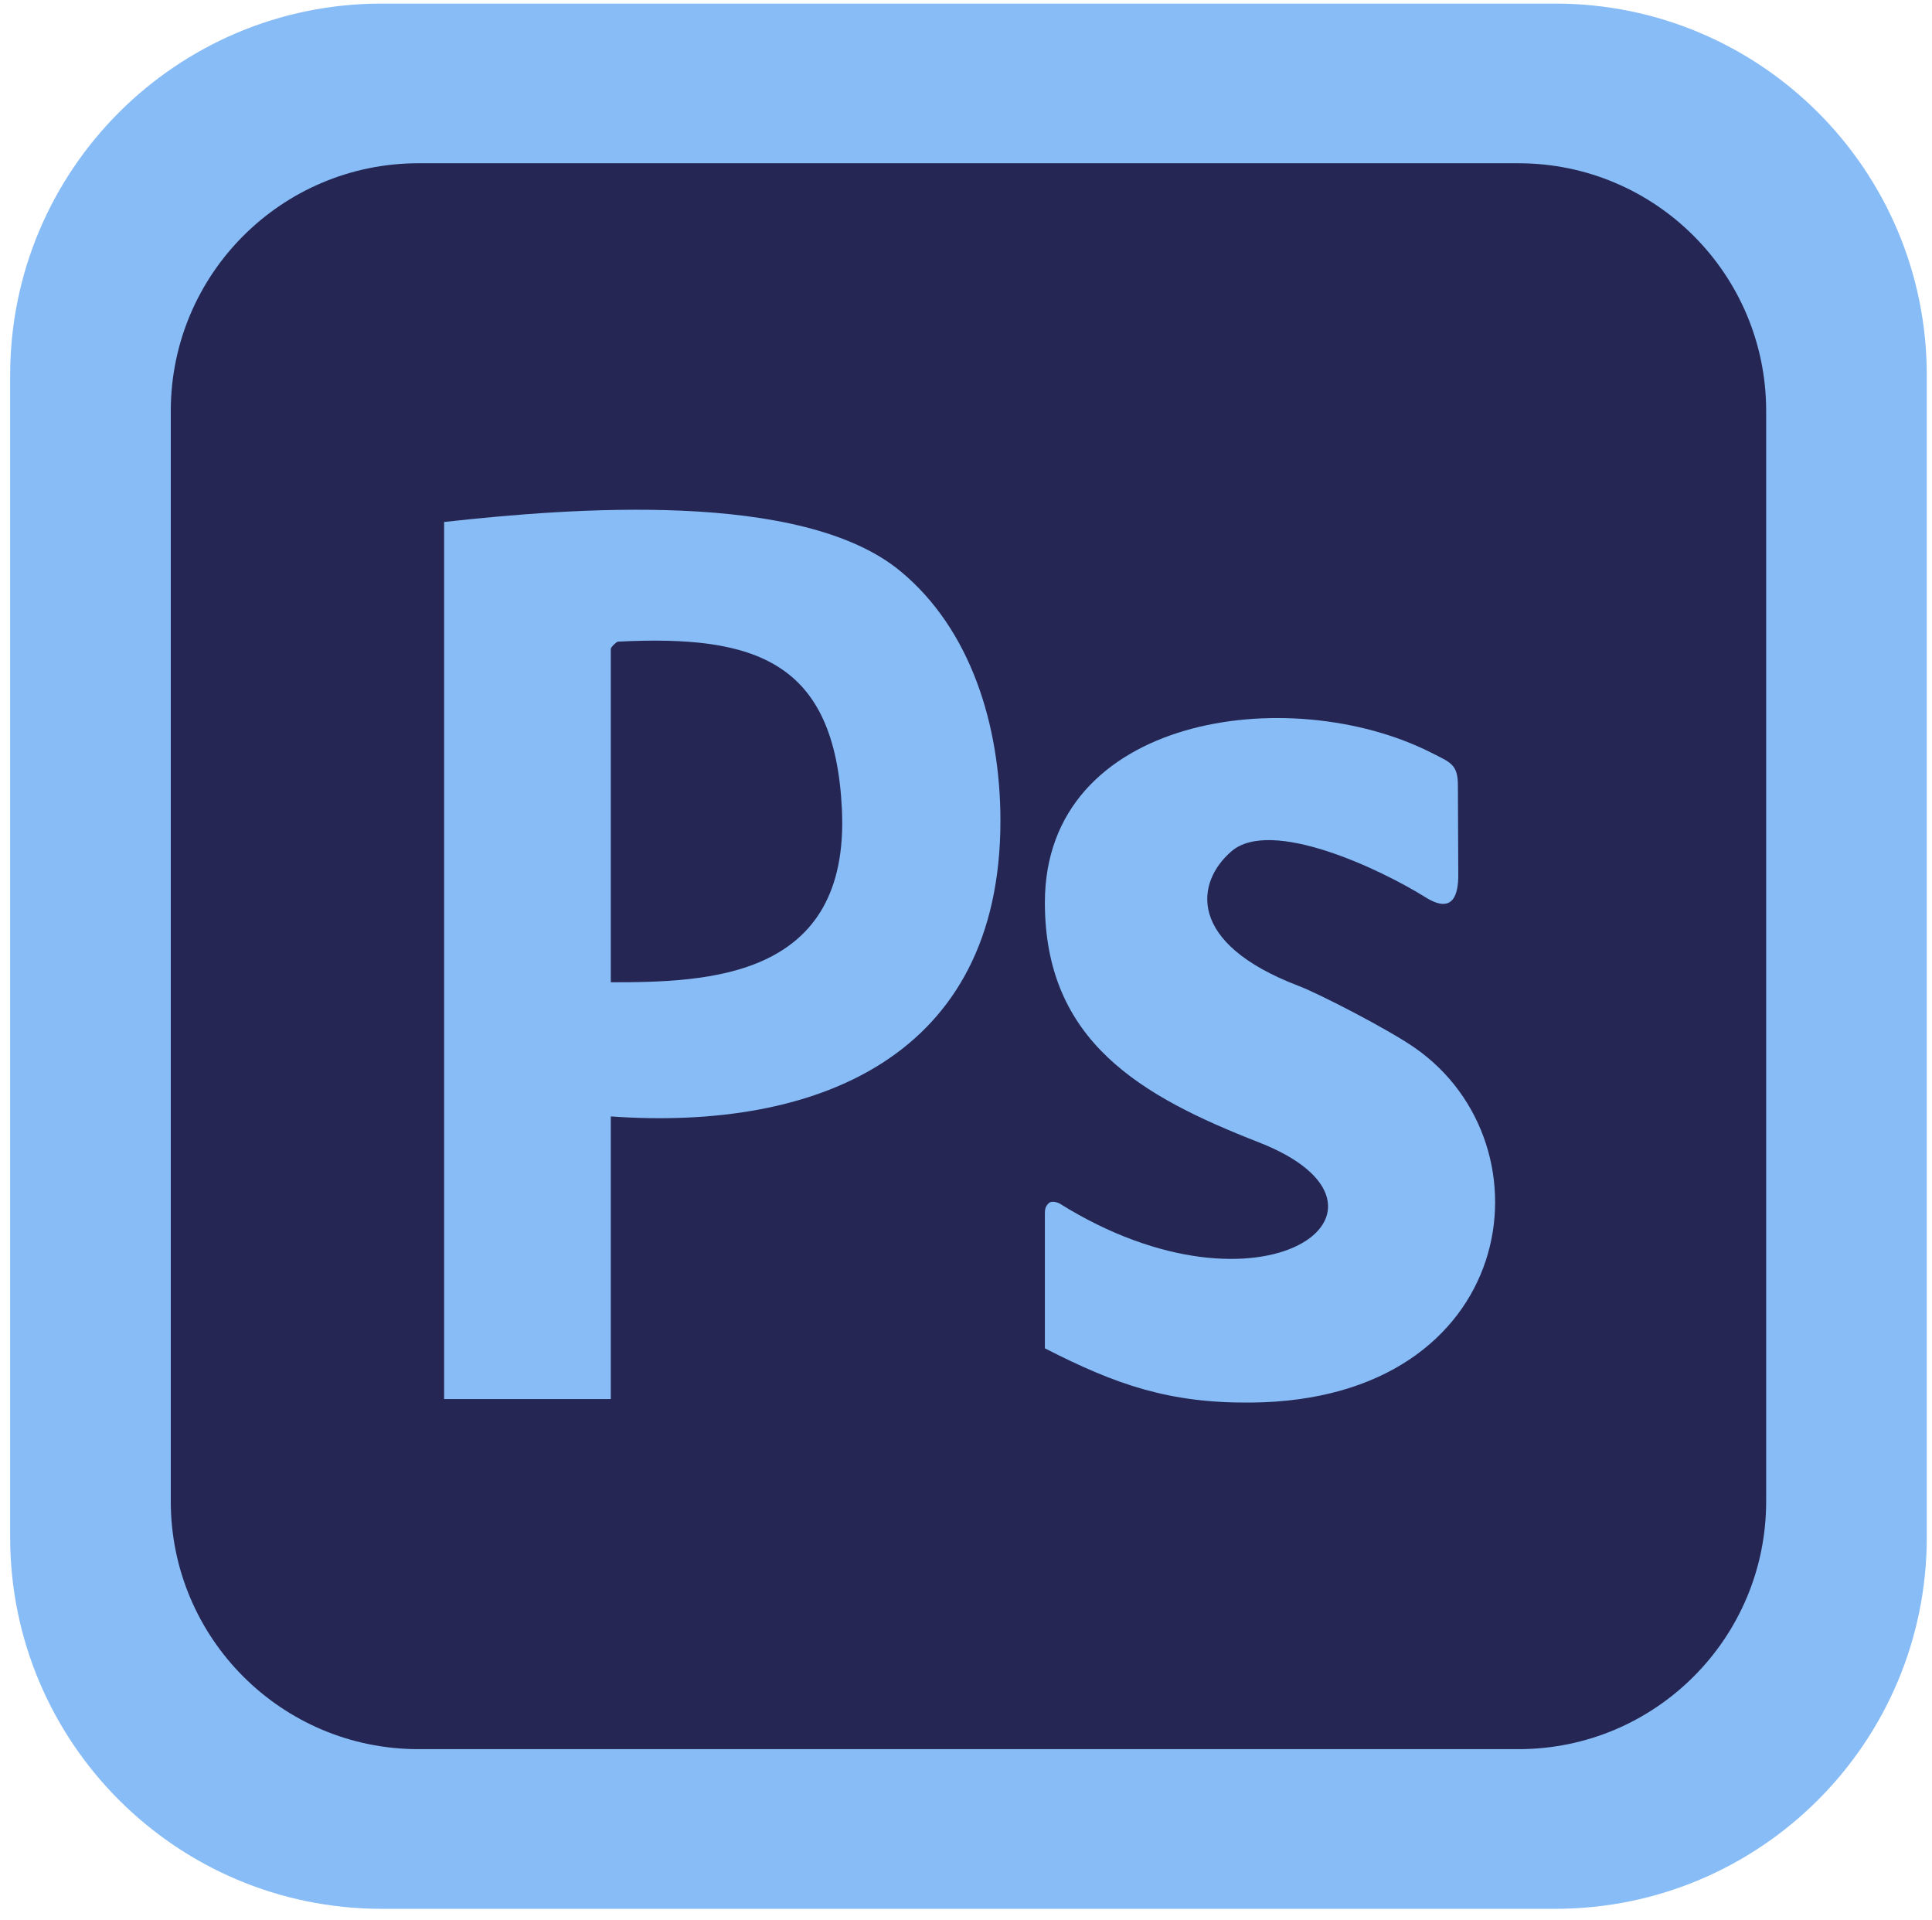
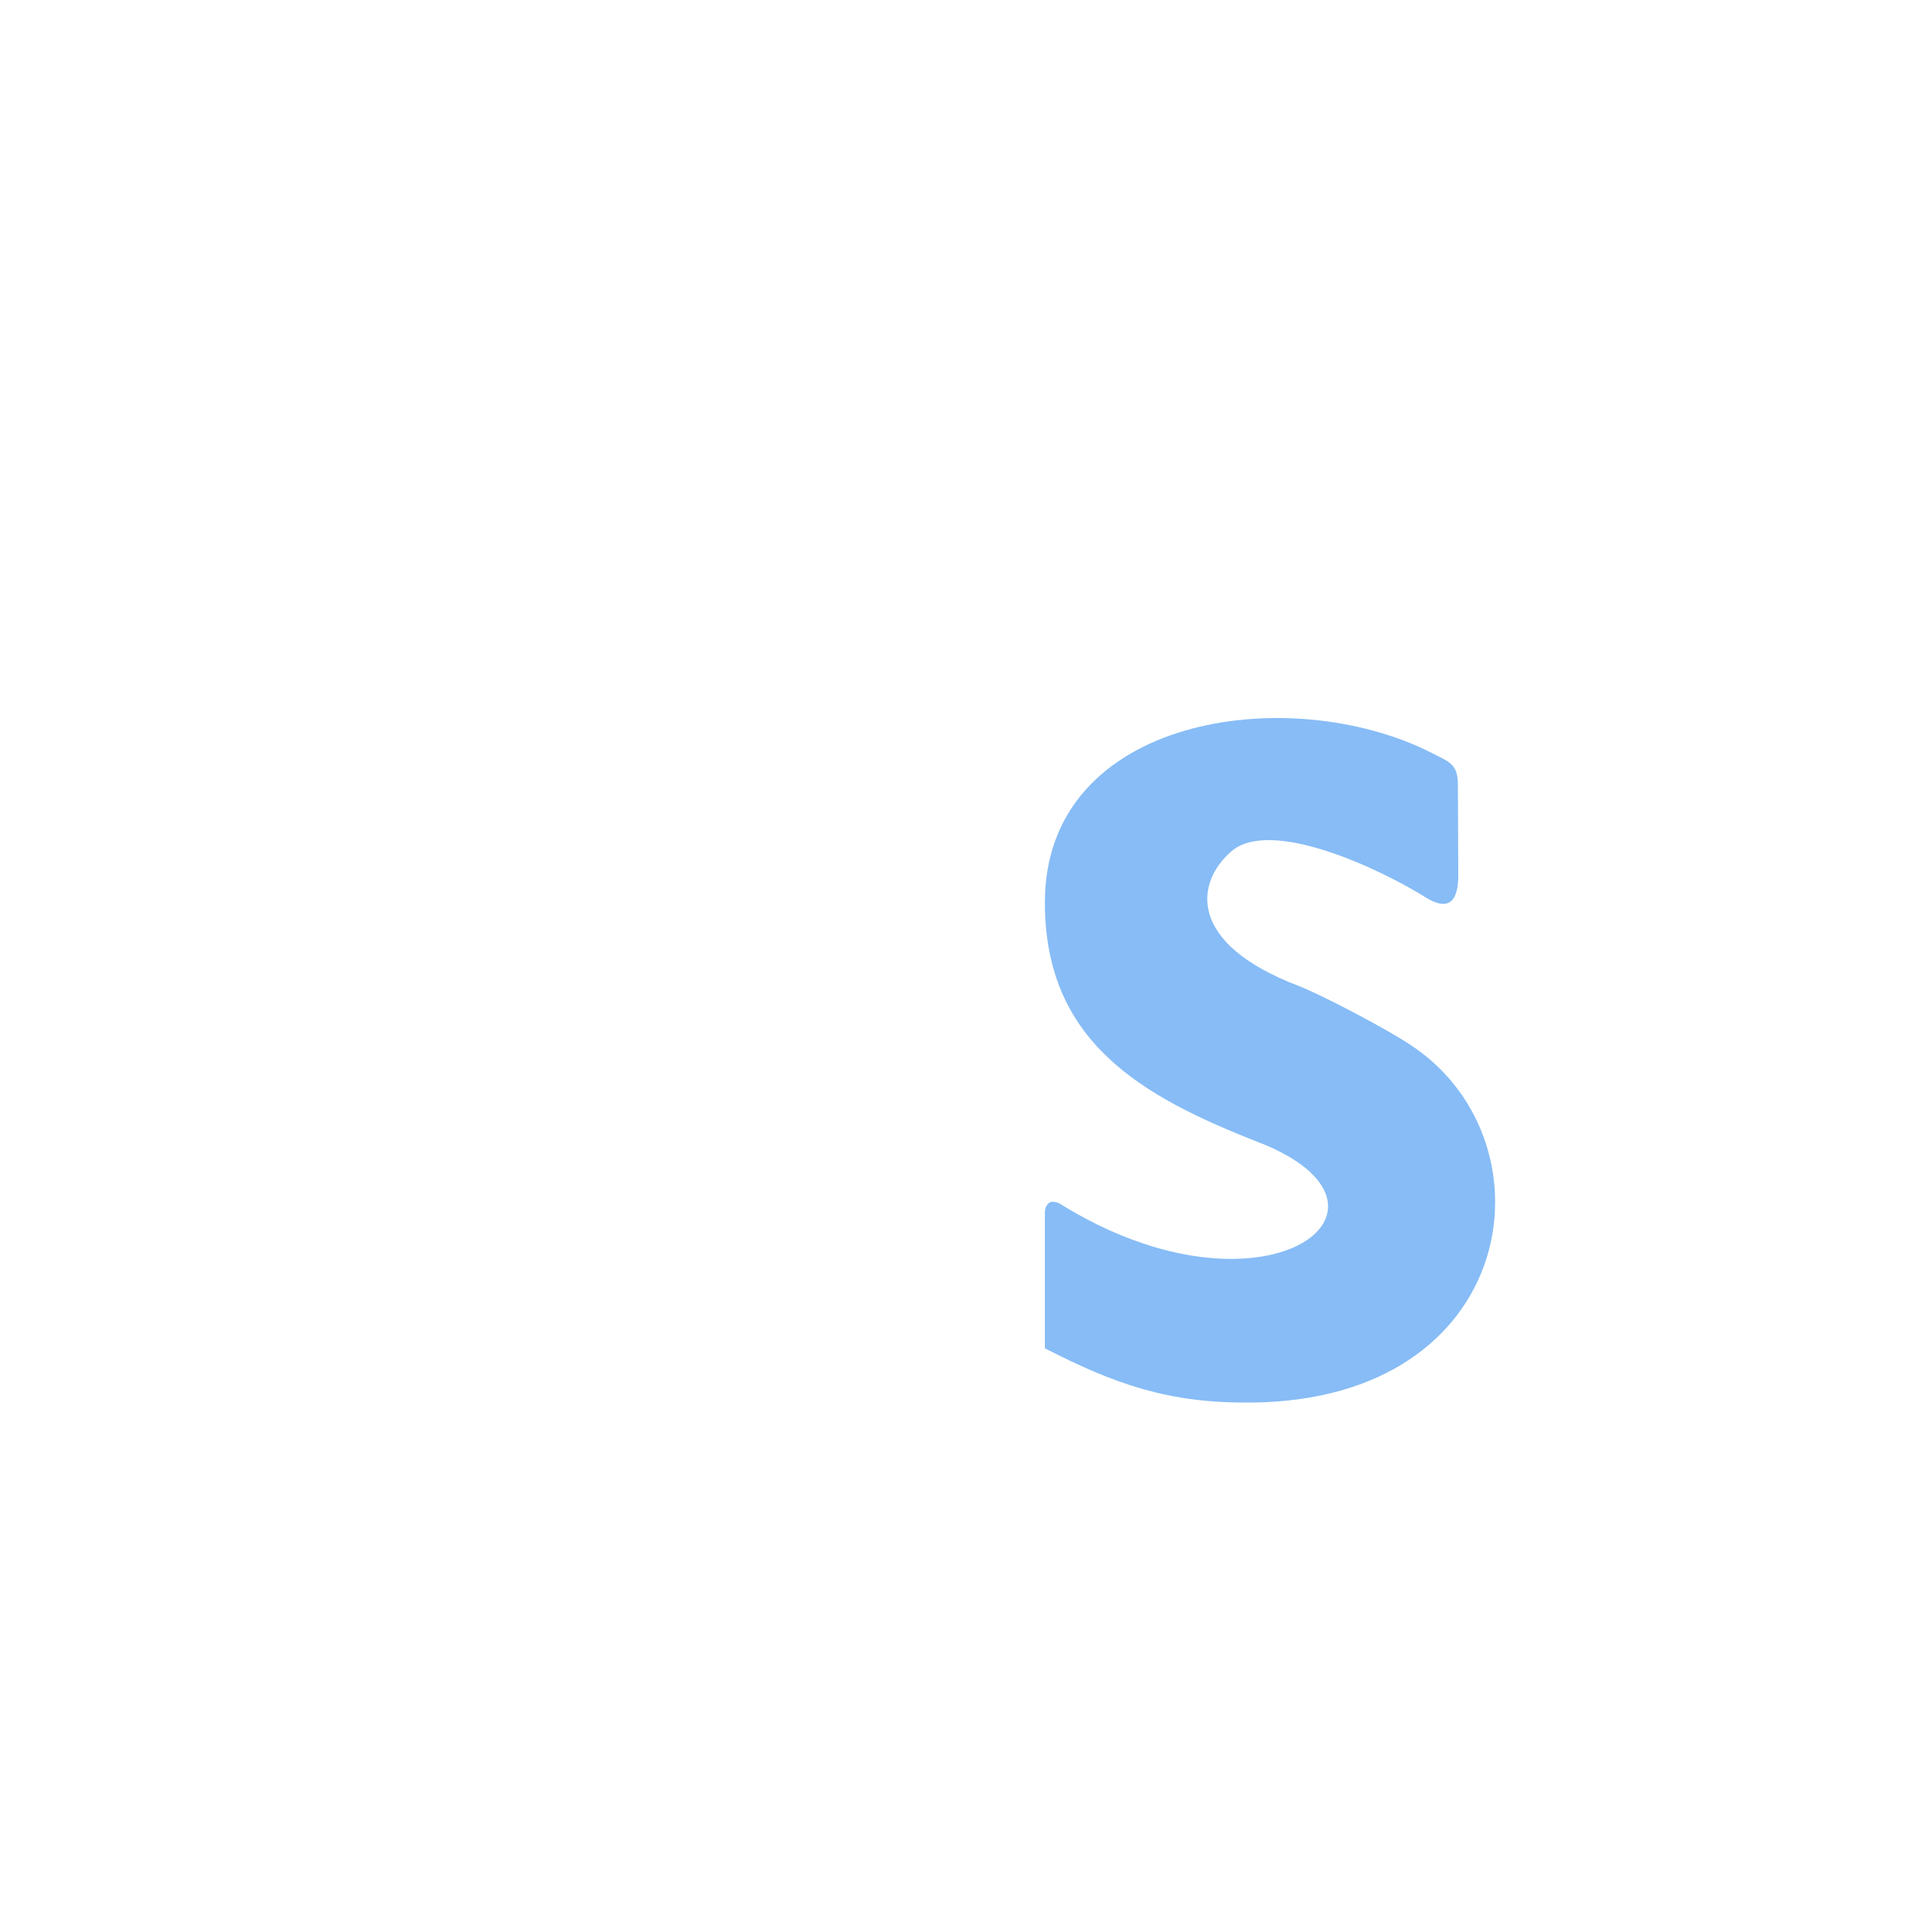
<svg xmlns="http://www.w3.org/2000/svg" width="156" height="155" viewBox="0 0 156 155" fill="none">
-   <path d="M125.579 0.29H30.82C14.251 0.29 0.82 13.721 0.82 30.29V124.099C0.82 140.668 14.251 154.099 30.82 154.099H125.579C142.147 154.099 155.579 140.668 155.579 124.099V30.29C155.579 13.721 142.148 0.29 125.579 0.29Z" fill="#87BCF6" />
-   <path d="M122.609 13.18H33.79C22.744 13.18 13.79 22.134 13.79 33.18V121.209C13.79 132.255 22.744 141.209 33.789 141.209H122.609C133.655 141.209 142.609 132.255 142.609 121.209V33.18C142.609 22.134 133.655 13.18 122.609 13.18Z" fill="#252653" />
  <path fill-rule="evenodd" clip-rule="evenodd" d="M115.559 60.76C104.099 54.98 84.369 57.78 84.369 72.859C84.369 84.089 92.139 88.509 101.639 92.219C115.139 97.489 102.019 107.449 85.539 97.149C85.539 97.149 84.949 96.859 84.659 97.149C84.369 97.439 84.369 97.729 84.369 98.029C84.369 98.319 84.369 108.849 84.369 108.849C90.129 111.799 94.429 113.299 101.079 113.229C122.529 113.009 125.619 92.469 114.209 84.569C112.139 83.129 106.599 80.259 104.849 79.589C95.779 76.129 96.549 71.21 99.429 68.73C102.609 65.98 111.429 70.139 115.139 72.46C117.389 73.85 117.759 72.12 117.749 70.6L117.719 63.41C117.719 61.7 117.129 61.559 115.559 60.76Z" fill="#87BCF6" />
-   <path fill-rule="evenodd" clip-rule="evenodd" d="M49.32 78.719V52.38C49.32 52.25 49.78 51.8 49.9 51.8C61.06 51.23 67.41 53.41 67.98 65.329C68.63 79.009 57.16 79.299 49.32 79.299V78.719ZM35.86 42.14V112.949H49.32V90.129C65.86 91.309 80.78 85.379 80.78 66.26C80.78 58.55 78.38 50.79 72.69 46.1C64.74 39.54 46.16 41 35.86 42.14Z" fill="#87BCF6" />
</svg>